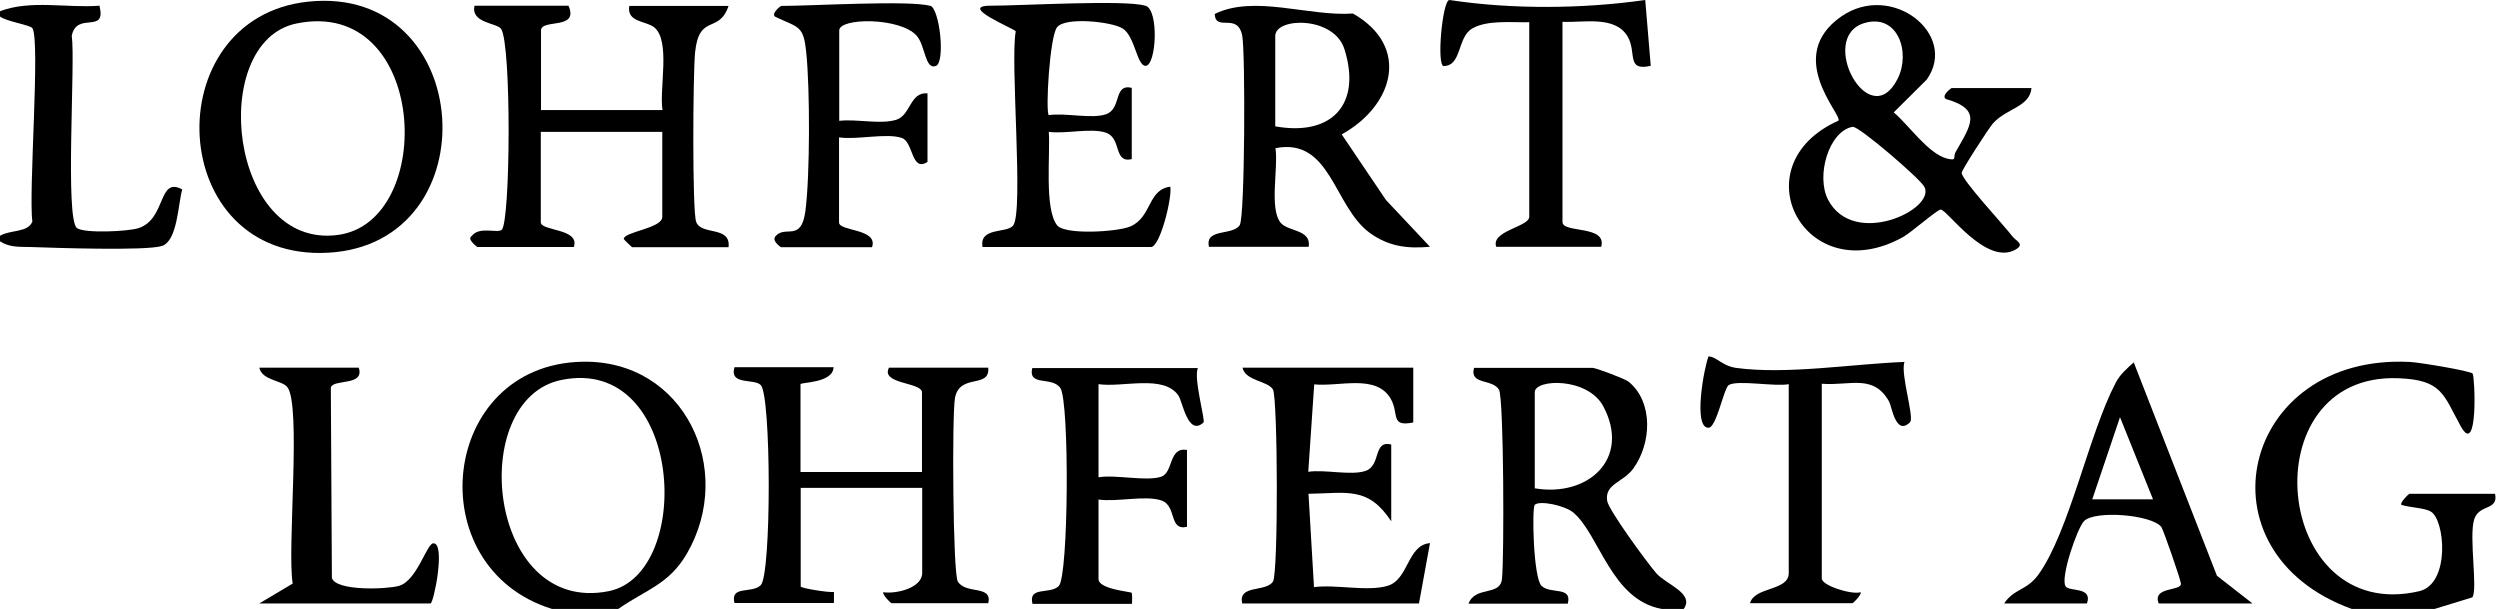
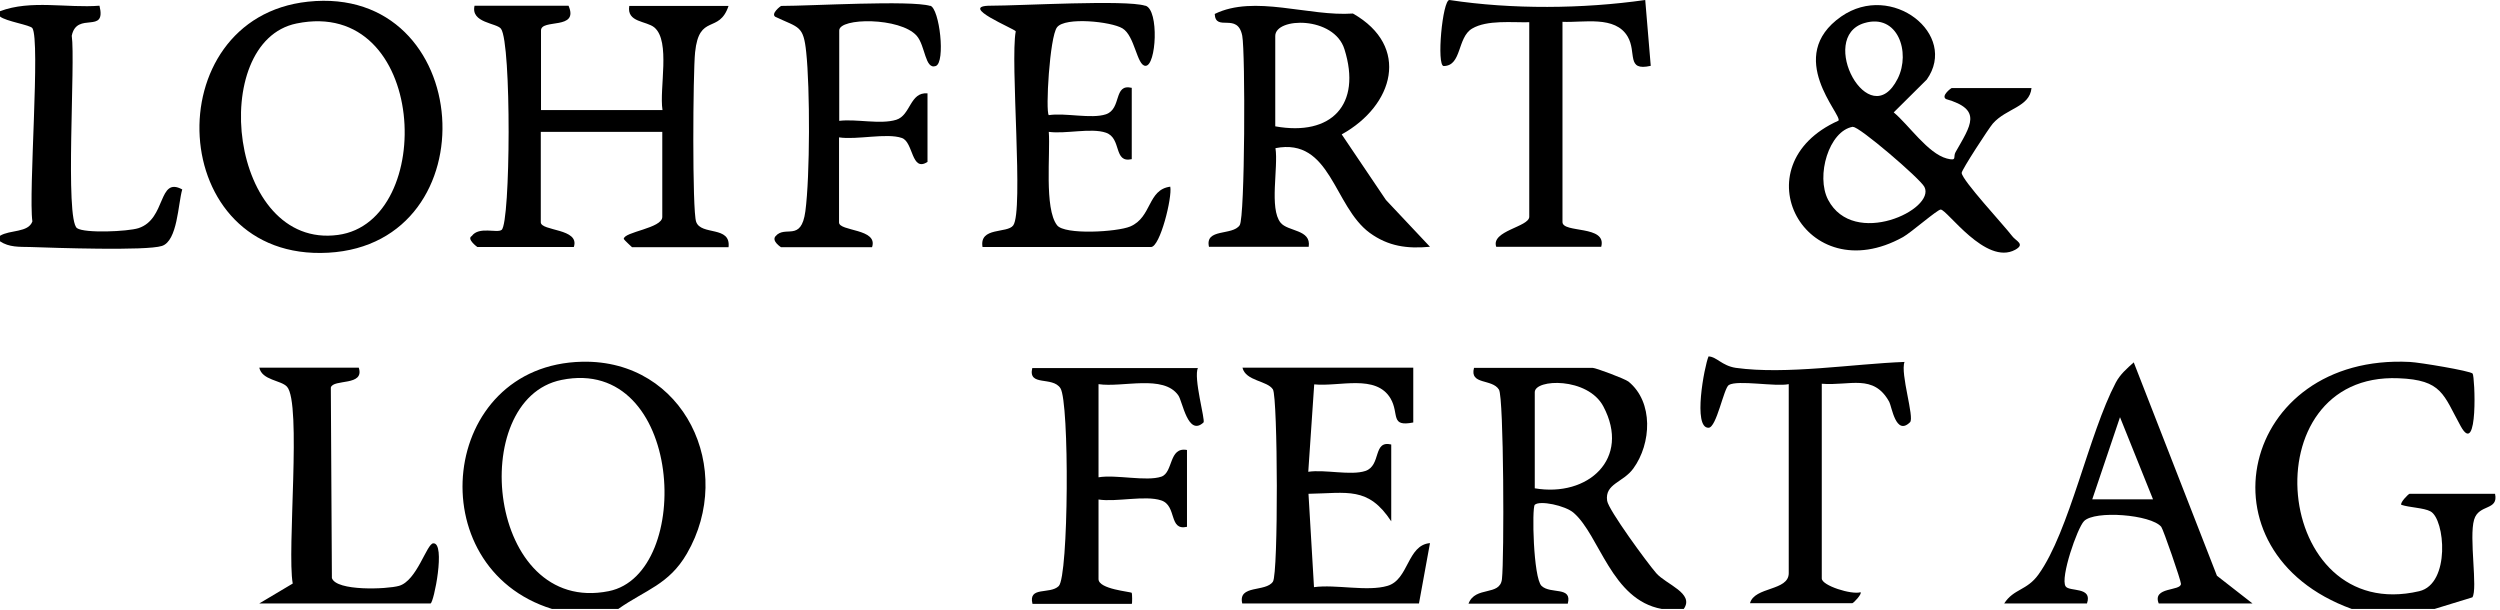
<svg xmlns="http://www.w3.org/2000/svg" width="127" height="31" viewBox="0 0 127 31" fill="none">
  <path d="M85.535 30.934H84.417C81.858 30.472 81.266 27.203 79.944 26.053C79.514 25.677 78.213 25.408 77.966 25.644C77.815 25.795 77.89 29.354 78.31 29.762C78.772 30.203 79.879 29.762 79.643 30.666H74.6C74.944 29.752 76.202 30.3 76.299 29.418C76.417 28.386 76.396 20.204 76.148 19.795C75.804 19.225 74.643 19.569 74.88 18.688H80.912C81.062 18.688 82.535 19.236 82.729 19.386C84.008 20.429 83.89 22.537 82.976 23.795C82.46 24.515 81.514 24.569 81.643 25.44C81.707 25.902 83.686 28.601 84.137 29.117C84.632 29.687 86.094 30.139 85.535 30.934ZM77.966 24.806C80.675 25.268 82.858 23.3 81.449 20.644C80.654 19.15 77.966 19.247 77.966 19.924V24.795V24.806Z" fill="black" />
  <path d="M31.408 30.934H28.042C21.247 28.827 22.322 18.526 29.58 18.376C34.773 18.268 37.375 23.849 34.891 28.128C33.977 29.698 32.806 29.956 31.408 30.934ZM28.526 19.3C23.666 20.279 24.752 31.268 30.924 30.031C35.268 29.16 34.73 18.042 28.526 19.3Z" fill="black" />
  <path d="M119.47 30.935C111.47 28.032 113.846 17.946 122.427 18.387C122.9 18.409 125.491 18.839 125.609 18.978C125.727 19.118 125.9 23.269 125.007 21.656C124.115 20.043 124.072 19.301 121.846 19.215C114.265 18.903 115.448 31.774 122.9 30.032C124.491 29.655 124.211 26.376 123.469 25.978C123.136 25.795 122.405 25.785 121.986 25.645C121.91 25.537 122.351 25.086 122.405 25.086H126.749C126.932 25.957 125.921 25.591 125.685 26.398C125.416 27.29 125.878 29.914 125.598 30.344L123.674 30.935H119.47Z" fill="black" />
  <path d="M0 0.57C1.559 -0.022 3.408 0.419 5.054 0.29C5.419 1.774 3.903 0.548 3.645 1.817C3.839 3.139 3.29 11.15 3.914 11.591C4.301 11.86 6.494 11.763 7.032 11.591C8.462 11.129 8.011 8.946 9.258 9.623C9.043 10.365 9.021 12.236 8.226 12.494C7.43 12.752 2.763 12.591 1.527 12.548C0.989 12.537 0.462 12.569 0 12.258V11.978C0.505 11.666 1.441 11.827 1.645 11.247C1.441 9.817 2.054 2.053 1.645 1.43C1.538 1.269 0.301 1.086 0 0.838V0.559V0.57Z" fill="black" />
  <path d="M28.881 0.29C29.429 1.548 27.483 0.935 27.483 1.548V5.591H33.655C33.483 4.494 34.074 2.107 33.246 1.398C32.838 1.053 31.827 1.15 31.967 0.301H37.01C36.526 1.742 35.515 0.666 35.311 2.656C35.203 3.666 35.16 10.72 35.365 11.268C35.612 11.978 37.139 11.451 37.01 12.559H32.107C32.107 12.559 31.687 12.171 31.687 12.139C31.687 11.774 33.644 11.601 33.644 11.021V6.698H27.472V11.29C27.472 11.752 29.472 11.591 29.15 12.548H24.247C24.247 12.548 23.687 12.139 23.967 11.989C24.332 11.483 25.257 11.86 25.483 11.677C25.935 11.322 25.988 2.193 25.451 1.462C25.236 1.161 23.902 1.172 24.107 0.29H28.87H28.881Z" fill="black" />
  <path d="M103.201 4.473C103.104 5.451 101.922 5.494 101.234 6.279C101.029 6.516 99.642 8.645 99.653 8.784C99.674 9.161 101.782 11.419 102.223 11.999C102.406 12.247 102.9 12.397 102.373 12.688C100.879 13.505 98.911 10.645 98.588 10.645C98.416 10.645 97.094 11.806 96.675 12.042C91.696 14.806 88.32 8.397 93.395 6.129C93.599 5.838 90.621 2.871 93.535 0.838C96.105 -0.946 99.502 1.752 97.879 4.043L96.201 5.709C96.965 6.344 97.933 7.795 98.9 8.053C99.449 8.193 99.201 7.978 99.341 7.731C100.115 6.365 100.728 5.569 98.857 5.032C98.588 4.871 99.115 4.473 99.148 4.473H103.212H103.201ZM94.707 1.172C92.298 1.892 94.965 6.87 96.406 3.989C97.072 2.656 96.406 0.666 94.707 1.172ZM94.126 6.44C92.911 6.645 92.234 8.935 92.868 10.15C94.169 12.623 98.352 10.634 97.76 9.494C97.535 9.064 94.416 6.397 94.137 6.451L94.126 6.44Z" fill="black" />
-   <path d="M42.343 18.677C42.3 19.462 40.666 19.419 40.666 19.515V23.978H46.837V19.935C46.837 19.408 44.719 19.526 45.16 18.677H50.203C50.3 19.763 48.762 18.946 48.515 20.204C48.353 21.053 48.407 29.139 48.655 29.537C49.063 30.214 50.429 29.698 50.203 30.644H45.3C45.235 30.644 44.784 30.16 44.88 30.085C45.526 30.182 46.848 29.87 46.848 29.107V24.784H40.676V29.795C40.676 29.881 42.085 30.107 42.364 30.074V30.633H37.311C37.085 29.72 38.193 30.171 38.644 29.73C39.193 29.203 39.182 20.075 38.644 19.558C38.3 19.214 37.042 19.591 37.311 18.655H42.354L42.343 18.677Z" fill="black" />
  <path d="M61.418 12.547C61.192 11.579 62.611 11.988 62.977 11.44C63.246 11.042 63.267 2.655 63.106 1.816C62.869 0.601 61.751 1.644 61.708 0.709C63.719 -0.281 66.493 0.848 68.729 0.687C71.665 2.354 70.805 5.364 68.159 6.827L70.407 10.16L72.643 12.536C71.482 12.644 70.525 12.515 69.579 11.827C67.74 10.472 67.611 6.977 64.794 7.526C64.945 8.515 64.471 10.59 65.052 11.31C65.418 11.773 66.622 11.644 66.482 12.536H61.439L61.418 12.547ZM64.783 6.418C67.643 6.934 69.181 5.311 68.299 2.504C67.772 0.805 64.783 0.87 64.783 1.827V6.418Z" fill="black" />
  <path d="M15.645 0.085C24.15 -0.818 24.967 12.375 16.677 12.838C8.387 13.3 7.892 0.913 15.645 0.085ZM15.064 1.193C10.527 2.118 11.623 12.687 17.172 11.934C22.204 11.257 21.731 -0.173 15.064 1.193Z" fill="black" />
  <path d="M58.192 0.29C58.891 0.505 58.74 3.354 58.192 3.344C57.751 3.344 57.654 1.817 57.02 1.44C56.45 1.096 54.106 0.849 53.697 1.387C53.321 1.871 53.106 5.677 53.278 5.849C54.116 5.72 55.439 6.053 56.181 5.806C56.998 5.526 56.547 4.236 57.493 4.462V8.085C56.547 8.3 56.998 7.021 56.181 6.741C55.439 6.483 54.116 6.817 53.278 6.698C53.364 7.806 53.041 10.591 53.697 11.44C54.073 11.945 56.762 11.784 57.417 11.505C58.525 11.032 58.288 9.634 59.45 9.483C59.557 10.021 58.934 12.548 58.471 12.548H49.912C49.74 11.515 51.17 11.87 51.471 11.451C52.009 10.72 51.31 3.107 51.6 1.591C51.568 1.473 48.622 0.29 50.321 0.29C51.858 0.29 57.181 -0.022 58.17 0.29H58.192Z" fill="black" />
  <path d="M71.794 18.677V21.462C70.6 21.698 71.095 21.032 70.643 20.247C69.901 18.989 68.041 19.655 66.762 19.526L66.46 23.967C67.299 23.838 68.622 24.171 69.364 23.924C70.181 23.644 69.729 22.354 70.675 22.58V26.483C69.503 24.698 68.439 25.053 66.471 25.085L66.751 29.827C67.858 29.676 69.46 30.064 70.482 29.762C71.568 29.451 71.482 27.687 72.643 27.59L72.084 30.655H63.106C62.88 29.687 64.299 30.096 64.665 29.547C64.945 29.139 64.912 20.204 64.665 19.784C64.385 19.333 63.278 19.365 63.117 18.677H71.815H71.794Z" fill="black" />
  <path d="M114.426 30.655H109.663C109.319 29.795 110.803 30.042 110.792 29.655C110.792 29.483 109.889 26.881 109.792 26.763C109.276 26.139 106.416 25.913 105.868 26.473C105.524 26.827 104.653 29.354 104.932 29.784C105.115 30.075 106.319 29.784 106.018 30.655H101.814C102.298 29.902 102.964 30.01 103.556 29.182C105.126 26.999 106.115 22.032 107.48 19.44C107.706 19.01 108.05 18.72 108.394 18.408L112.62 29.247L114.426 30.655ZM109.373 25.365L107.696 21.193L106.287 25.365H109.373Z" fill="black" />
  <path d="M47.257 0.29C47.73 0.43 48.042 3.172 47.536 3.354C46.988 3.548 47.01 2.322 46.569 1.817C45.73 0.871 42.633 0.892 42.633 1.548V6.139C43.504 6.032 44.719 6.333 45.526 6.086C46.268 5.86 46.214 4.666 47.117 4.742V8.225C46.289 8.763 46.407 7.215 45.816 7.01C45.053 6.741 43.515 7.118 42.623 6.978V11.3C42.623 11.763 44.623 11.601 44.3 12.559H39.676C39.676 12.559 39.182 12.247 39.397 11.999C39.892 11.419 40.698 12.322 40.913 10.731C41.15 8.935 41.15 4.483 40.956 2.656C40.816 1.29 40.59 1.419 39.397 0.86C39.128 0.709 39.655 0.301 39.687 0.301C41.193 0.301 46.278 -0 47.257 0.301V0.29Z" fill="black" />
  <path d="M60.858 18.677C60.611 19.182 61.245 21.365 61.138 21.462C60.342 22.193 60.073 20.376 59.858 20.085C59.106 19.01 57.02 19.698 55.805 19.515V24.247C56.686 24.096 58.235 24.472 58.998 24.214C59.611 23.999 59.364 22.687 60.299 22.859V26.762C59.353 26.978 59.805 25.687 58.987 25.419C58.17 25.15 56.708 25.515 55.805 25.375V29.418C55.805 29.934 57.428 30.053 57.493 30.117C57.514 30.139 57.525 30.676 57.493 30.676H52.45C52.224 29.762 53.332 30.214 53.783 29.773C54.289 29.289 54.332 20.419 53.869 19.72C53.461 19.096 52.213 19.655 52.439 18.698H60.847L60.858 18.677Z" fill="black" />
  <path d="M77.686 1.129C76.826 1.151 75.546 1 74.783 1.452C74.019 1.903 74.267 3.344 73.342 3.355C72.966 3.355 73.277 -0.011 73.632 2.57097e-05C76.804 0.484 80.406 0.452 83.578 2.57097e-05L83.858 3.344C82.589 3.634 83.159 2.667 82.686 1.86C82.051 0.774 80.439 1.161 79.374 1.108V11.279C79.374 11.86 81.643 11.419 81.342 12.537H76.008C75.729 11.72 77.686 11.527 77.686 11.011V1.118V1.129Z" fill="black" />
  <path d="M90.868 19.515C90.18 19.655 88.277 19.289 87.825 19.558C87.567 19.709 87.202 21.73 86.793 21.73C85.987 21.752 86.578 18.623 86.793 18.106C87.202 18.117 87.47 18.579 88.18 18.687C90.739 19.042 94.137 18.483 96.75 18.386C96.524 18.967 97.266 21.225 97.029 21.45C96.309 22.16 96.105 20.666 95.975 20.418C95.18 18.967 93.965 19.612 92.546 19.494V29.386C92.546 29.751 94.072 30.224 94.513 30.085C94.61 30.16 94.158 30.644 94.094 30.644H88.9C89.126 29.794 90.868 30.031 90.868 29.117V19.504V19.515Z" fill="black" />
  <path d="M18.225 18.677C18.537 19.634 16.924 19.236 16.806 19.688L16.86 29.365C17.086 30.042 19.666 29.934 20.268 29.762C21.182 29.504 21.677 27.612 22.01 27.601C22.655 27.558 22.032 30.655 21.87 30.655H13.172L14.871 29.644C14.57 27.978 15.333 20.483 14.58 19.645C14.279 19.311 13.312 19.322 13.172 18.677H18.215H18.225Z" fill="black" />
</svg>